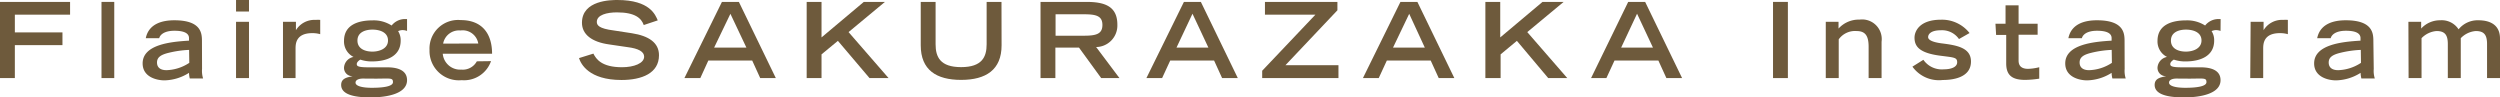
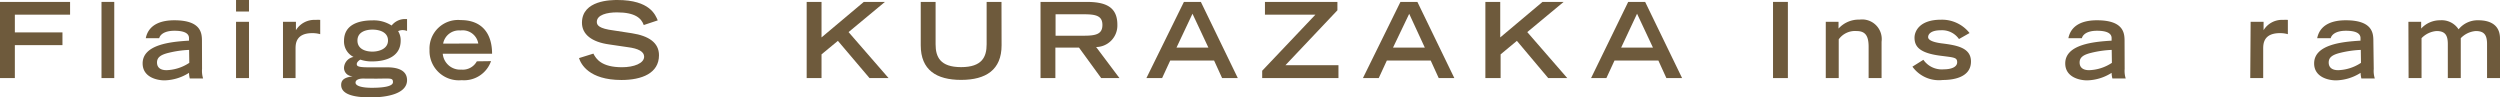
<svg xmlns="http://www.w3.org/2000/svg" viewBox="0 0 262.56 10.22">
  <defs>
    <style>.cls-1{fill:#6e5a3c;}</style>
  </defs>
  <title>アセット 2</title>
  <g id="レイヤー_2" data-name="レイヤー 2">
    <g id="コンテンツ">
      <path class="cls-1" d="M0,.2H7.36V1.54H1.56V3.4h5V4.74h-5V8.2H0Z" />
      <path class="cls-1" d="M10.66.2H12v8H10.66Z" />
      <path class="cls-1" d="M21.22,7.24a2.67,2.67,0,0,0,.11,1h-1.4a2.76,2.76,0,0,1-.08-.59,5,5,0,0,1-2.58.79c-.78,0-2.29-.33-2.29-1.78,0-2,3-2.28,4.87-2.39V4c0-.45-.41-.77-1.53-.77s-1.52.46-1.6.78H15.31c.33-1.61,1.9-1.88,3-1.88,2.85,0,2.9,1.39,2.9,2.2Zm-1.36-2a10.85,10.85,0,0,0-2.12.3c-.85.2-1.24.48-1.25,1s.32.83,1,.83a4.59,4.59,0,0,0,2.39-.77Z" />
      <path class="cls-1" d="M24.79,0h1.36V1.21H24.79Zm0,2.29h1.36V8.2H24.79Z" />
      <path class="cls-1" d="M29.72,2.29h1.36v.88h0a2.27,2.27,0,0,1,2.07-1.08,3.12,3.12,0,0,1,.48,0V3.59a2.94,2.94,0,0,0-.84-.11c-1.74,0-1.74,1.17-1.75,1.58V8.2H29.72Z" />
      <path class="cls-1" d="M42.75,3.25a1.4,1.4,0,0,0-.5-.09,1.19,1.19,0,0,0-.44.11,1.75,1.75,0,0,1,.27,1c0,1.61-1.43,2.18-3,2.18a3.66,3.66,0,0,1-1.24-.19c-.15.1-.37.26-.37.47s.13.35,1.32.34h1.86c1.33,0,2.1.43,2.1,1.35,0,1.41-2.06,1.81-3.84,1.81s-3.08-.33-3.08-1.31c0-.7.63-.8,1.19-.91V8a.87.87,0,0,1-.89-.91,1.22,1.22,0,0,1,1-1.11v0a1.81,1.81,0,0,1-1-1.69c0-1.74,1.59-2.15,3-2.15a3.47,3.47,0,0,1,2,.54A1.79,1.79,0,0,1,42.53,2h.22Zm-4.63,5c-.32,0-.78.09-.78.43s.64.54,1.72.54,2.21-.12,2.21-.59-.24-.38-1.75-.37Zm2.63-4c0-.88-.9-1.14-1.63-1.14s-1.58.26-1.58,1.15.85,1.16,1.57,1.16S40.75,5.12,40.75,4.25Z" />
      <path class="cls-1" d="M51.57,6.42a3,3,0,0,1-3.08,2,3.08,3.08,0,0,1-3.38-3.17,3,3,0,0,1,3.28-3.14c2.22,0,3.29,1.4,3.29,3.53H46.5a1.83,1.83,0,0,0,1.95,1.67,1.68,1.68,0,0,0,1.63-.87ZM50.23,4.57a1.66,1.66,0,0,0-1.87-1.37,1.69,1.69,0,0,0-1.82,1.38Z" />
      <path class="cls-1" d="M67.61,2.63c-.25-.71-.9-1.33-2.81-1.33-1.06,0-2.12.26-2.12,1,0,.34.2.7,1.79.9l1.89.29c1.79.28,2.85,1,2.85,2.31,0,1.89-1.8,2.6-3.94,2.6-3.43,0-4.27-1.69-4.46-2.3l1.51-.47c.29.58.88,1.43,3,1.43,1.28,0,2.33-.42,2.33-1.11,0-.52-.59-.86-1.74-1L64,4.67c-1.85-.25-2.88-1.06-2.88-2.28C61.12,0,64.23,0,64.84,0c3.44,0,4,1.59,4.24,2.14Z" />
-       <path class="cls-1" d="M75.82.2h1.78l3.88,8H79.84L79,6.36H74.39L73.55,8.2H71.88ZM78.39,5,76.71,1.45,75,5Z" />
      <path class="cls-1" d="M84.72.2h1.56V3.93L90.72.2h2.22L89.12,3.37l4.2,4.83h-2L88,4.29,86.28,5.71V8.2H84.72Z" />
      <path class="cls-1" d="M105.19,4.76c0,2.57-1.64,3.63-4.25,3.63S96.7,7.34,96.7,4.76V.2h1.56V4.65c0,1.32.47,2.4,2.68,2.4s2.68-1.08,2.68-2.4V.2h1.56Z" />
      <path class="cls-1" d="M109.28.2h4.81c1.89,0,3.26.43,3.26,2.39a2.26,2.26,0,0,1-2.23,2.35l2.45,3.26h-1.92L113.32,5h-2.48V8.2h-1.56Zm4.58,3.55c1.28,0,1.92-.19,1.92-1.13s-.65-1.12-1.92-1.12h-3V3.75Z" />
      <path class="cls-1" d="M124.34.2h1.78l3.88,8h-1.65l-.84-1.84h-4.61l-.85,1.84H120.4ZM126.91,5l-1.67-3.56L123.56,5Z" />
      <path class="cls-1" d="M132.56,8.2V7.43l5.59-5.89h-5.3V.2h7.61v.88L135,6.85h5.57V8.2Z" />
      <path class="cls-1" d="M147.08.2h1.78l3.88,8H151.1l-.84-1.84h-4.61L144.8,8.2h-1.66ZM149.64,5,148,1.45,146.3,5Z" />
      <path class="cls-1" d="M156,.2h1.56V3.93L162,.2h2.22l-3.82,3.17,4.2,4.83h-2l-3.29-3.91-1.71,1.42V8.2H156Z" />
      <path class="cls-1" d="M171,.2h1.78l3.88,8h-1.65l-.84-1.84h-4.61l-.85,1.84H167.1ZM173.6,5l-1.67-3.56L170.26,5Z" />
      <path class="cls-1" d="M186.21.2h1.56v8h-1.56Z" />
      <path class="cls-1" d="M191.75,2.29h1.34V3a2.86,2.86,0,0,1,2.21-.94,2.06,2.06,0,0,1,2.31,2.32V8.2h-1.36V4.92c0-1.17-.35-1.66-1.27-1.66a2.11,2.11,0,0,0-1.87.87V8.2h-1.36Z" />
      <path class="cls-1" d="M205.74,4.1a2.16,2.16,0,0,0-1.92-.92c-1,0-1.32.39-1.32.72s.57.54,1.39.65C205.5,4.75,207,5,207,6.46c0,1.74-2,1.94-2.95,1.94A3.43,3.43,0,0,1,200.85,7L202,6.28a2.36,2.36,0,0,0,2.16,1c.73,0,1.39-.22,1.39-.74s-.33-.5-1.78-.69c-2.23-.29-2.7-1-2.7-1.9,0-.62.48-1.88,2.78-1.88a3.68,3.68,0,0,1,3,1.4Z" />
-       <path class="cls-1" d="M209.57,2.49h1.06V.56H212V2.49H214V3.65H212V6.36c0,.42.17.87,1,.87a5.42,5.42,0,0,0,1.17-.17v1.2a10.21,10.21,0,0,1-1.47.13c-1.3,0-2-.42-2-1.72v-3h-1.06Z" />
      <path class="cls-1" d="M223.14,7.24a2.67,2.67,0,0,0,.11,1h-1.4a2.76,2.76,0,0,1-.08-.59,5,5,0,0,1-2.58.79c-.78,0-2.29-.33-2.29-1.78,0-2,3-2.28,4.87-2.39V4c0-.45-.41-.77-1.53-.77s-1.52.46-1.59.78h-1.42c.33-1.61,1.9-1.88,3-1.88,2.85,0,2.9,1.39,2.9,2.2Zm-1.36-2a10.85,10.85,0,0,0-2.12.3c-.85.2-1.24.48-1.25,1s.32.83,1,.83a4.59,4.59,0,0,0,2.39-.77Z" />
-       <path class="cls-1" d="M233.21,3.25a1.4,1.4,0,0,0-.5-.09,1.19,1.19,0,0,0-.44.11,1.75,1.75,0,0,1,.27,1c0,1.61-1.43,2.18-3,2.18a3.66,3.66,0,0,1-1.24-.19c-.15.1-.37.26-.37.47s.13.35,1.32.34h1.86c1.33,0,2.1.43,2.1,1.35,0,1.41-2.06,1.81-3.84,1.81s-3.08-.33-3.08-1.31c0-.7.63-.8,1.19-.91V8a.87.87,0,0,1-.89-.91,1.22,1.22,0,0,1,1-1.11v0a1.81,1.81,0,0,1-1-1.69c0-1.74,1.59-2.15,3-2.15a3.47,3.47,0,0,1,2,.54A1.79,1.79,0,0,1,233,2h.22Zm-4.63,5c-.32,0-.78.09-.78.43s.64.54,1.72.54,2.21-.12,2.21-.59-.24-.38-1.75-.37Zm2.63-4c0-.88-.9-1.14-1.63-1.14S228,3.37,228,4.26s.85,1.16,1.57,1.16S231.21,5.12,231.21,4.25Z" />
      <path class="cls-1" d="M236.37,2.29h1.36v.88h0a2.26,2.26,0,0,1,2.07-1.08,3.11,3.11,0,0,1,.48,0V3.59a2.94,2.94,0,0,0-.84-.11c-1.74,0-1.74,1.17-1.75,1.58V8.2h-1.36Z" />
      <path class="cls-1" d="M249.3,7.24a2.65,2.65,0,0,0,.11,1H248a2.76,2.76,0,0,1-.08-.59,5,5,0,0,1-2.59.79c-.78,0-2.29-.33-2.29-1.78,0-2,3-2.28,4.87-2.39V4c0-.45-.41-.77-1.53-.77s-1.52.46-1.6.78h-1.42c.33-1.61,1.9-1.88,3-1.88,2.85,0,2.9,1.39,2.9,2.2Zm-1.36-2a10.84,10.84,0,0,0-2.12.3c-.85.2-1.24.48-1.25,1s.32.83,1,.83a4.6,4.6,0,0,0,2.39-.77Z" />
      <path class="cls-1" d="M252.94,2.29h1.34V3a2.67,2.67,0,0,1,2-.87,2.11,2.11,0,0,1,1.93.95,2.57,2.57,0,0,1,2.08-.95c1.32,0,2.27.55,2.27,1.92V8.2h-1.36V4.62c0-1-.35-1.36-1.19-1.36a2.45,2.45,0,0,0-1.57.75V8.2h-1.36V4.62c0-1-.35-1.36-1.19-1.36a2.45,2.45,0,0,0-1.57.75V8.2h-1.36Z" />
    </g>
  </g>
</svg>